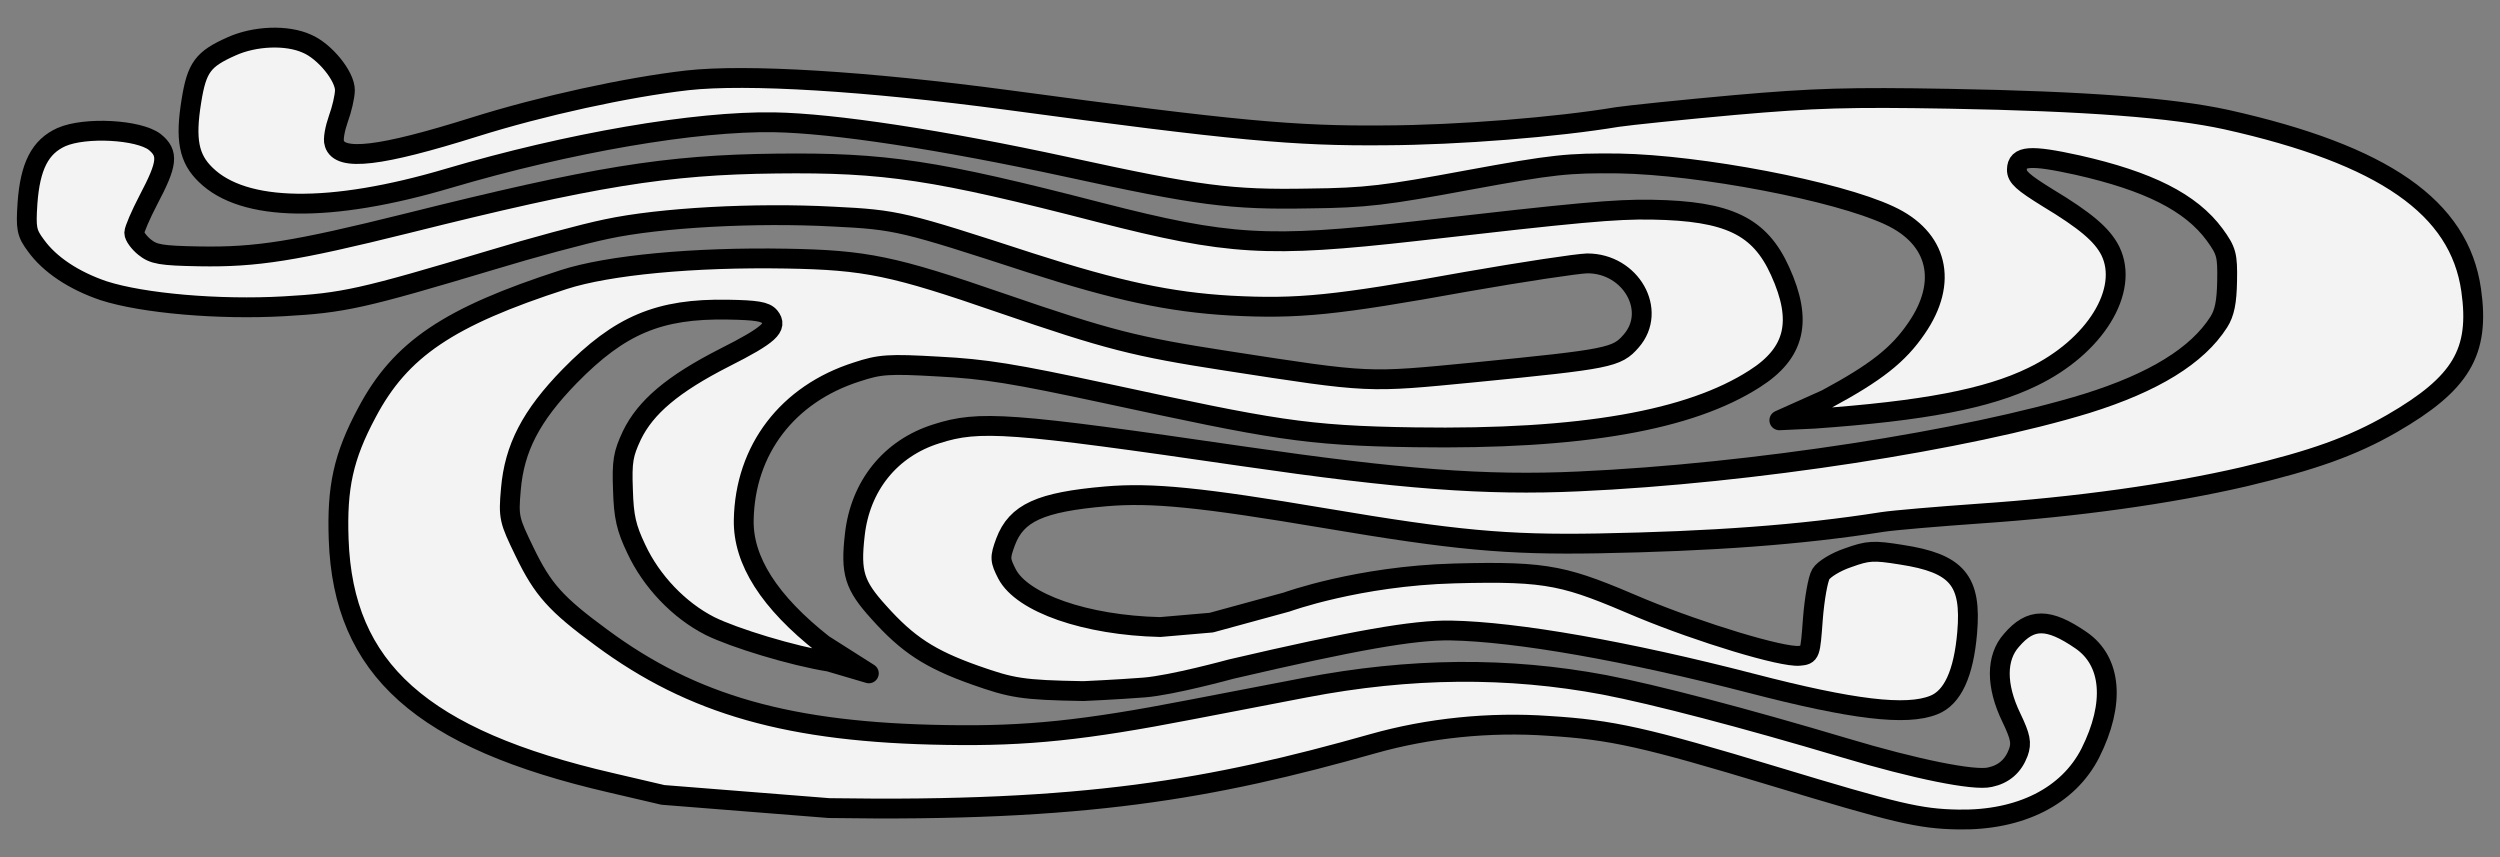
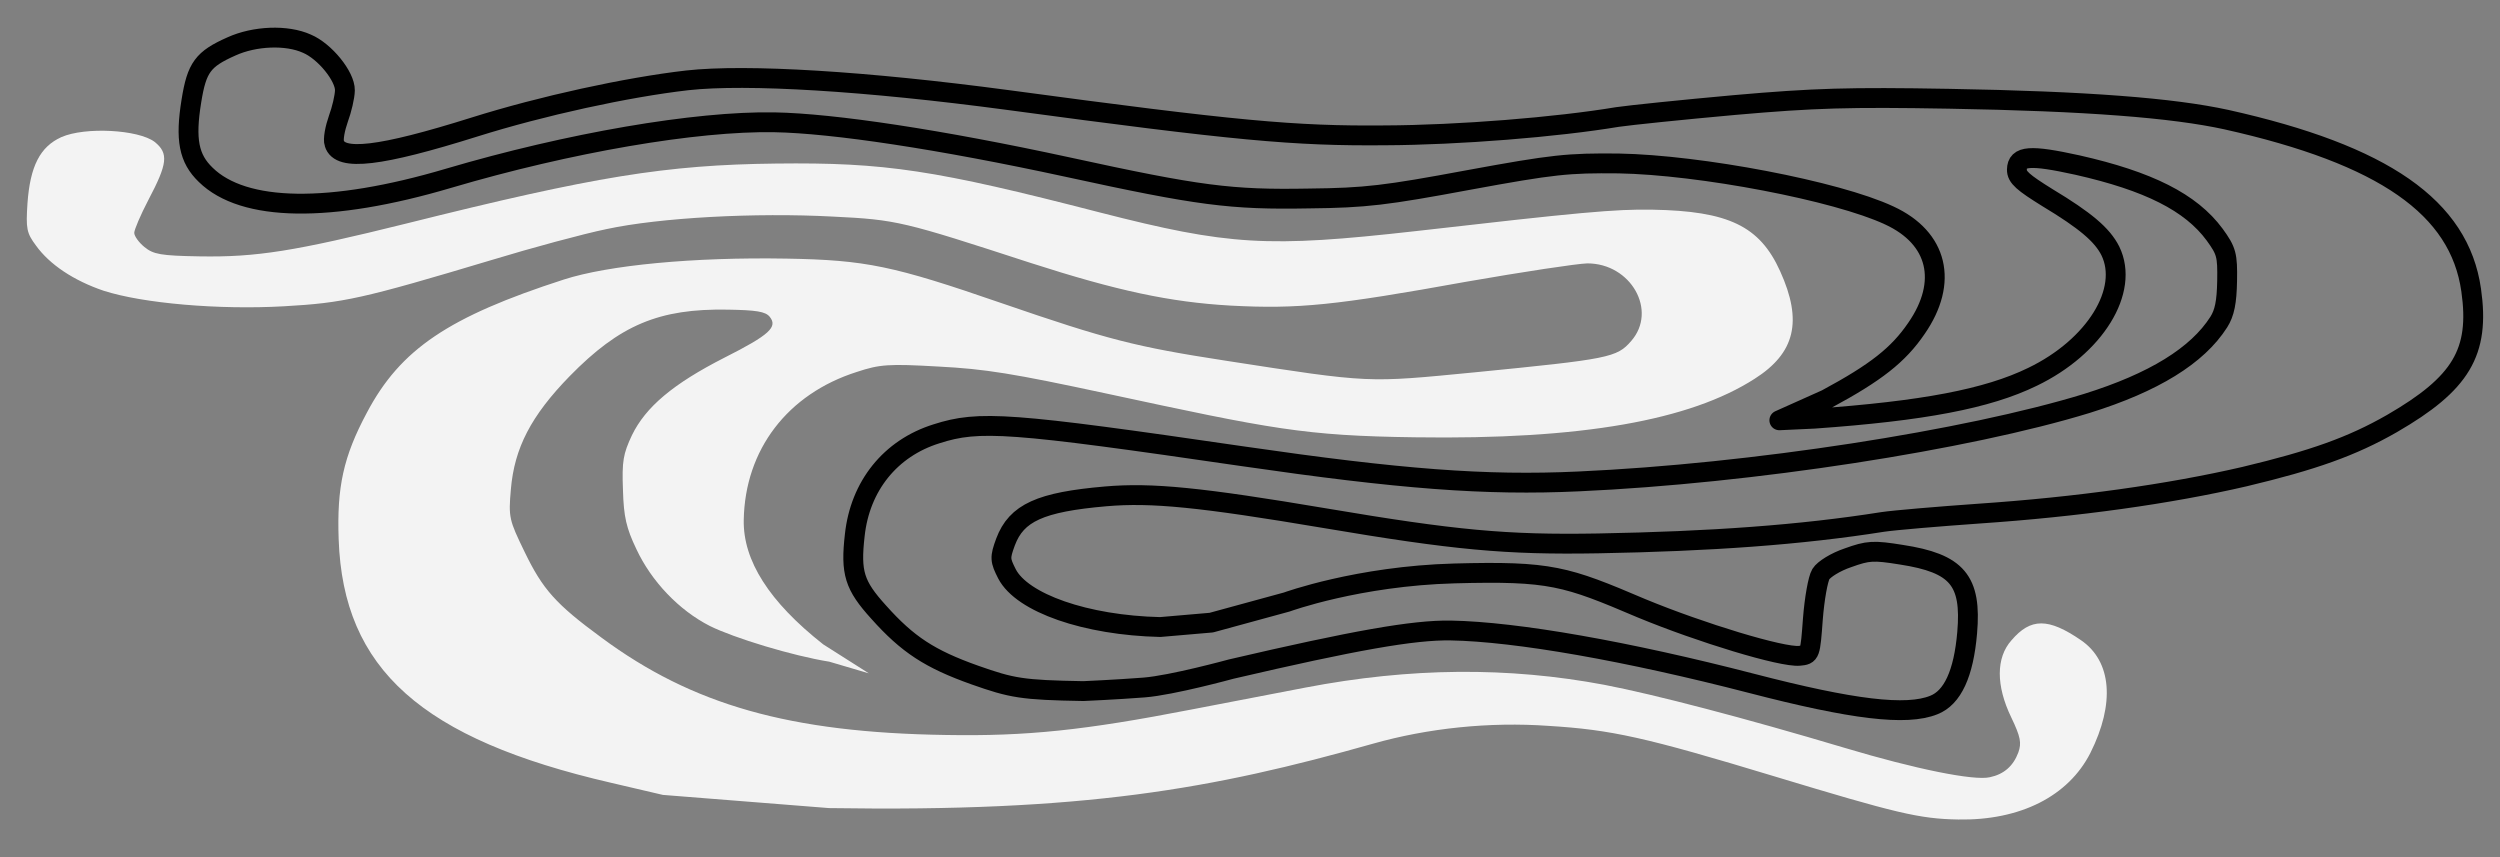
<svg xmlns="http://www.w3.org/2000/svg" version="1.1" viewBox="54 81 315 108" width="315" height="108">
  <rect x="54" y="81" width="315" height="108" fill="#808080" stroke="none" />
  <defs>
    <clipPath id="artboard_clip_path">
      <path d="M 54 81 L 369 81 L 369 189 L 54 189 Z" />
    </clipPath>
    <clipPath id="outer_stroke_clip_path">
      <path d="M 54 81 L 369 81 L 369 189 L 54 189 Z M 83.179 86.842 L 83.179 86.842 C 86.077 85.53 90.116 85.349 92.668 86.503 C 94.921 87.45 97.489 90.622 97.458 92.387 C 97.444 93.194 97.063 94.802 96.639 95.954 C 96.215 97.158 95.938 98.565 96.131 99.073 C 96.797 101.354 101.902 100.737 113.771 97.01 C 122.291 94.334 132.975 91.998 140.607 91.123 C 148.087 90.295 163.102 91.213 180.917 93.592 C 209.702 97.474 217.054 98.157 228.506 98.054 C 237.788 98.015 250.163 97.02 257.802 95.741 C 259.319 95.515 265.99 94.825 272.557 94.233 C 282.611 93.349 287.001 93.224 299.557 93.443 C 316.954 93.747 327.734 94.591 334.517 96.071 C 354.364 100.503 363.883 107.126 365.366 117.543 C 366.49 125.381 364.101 129.324 355.387 134.367 C 350.343 137.255 345.471 138.986 336.809 141.054 C 327.288 143.259 315.709 144.873 303.336 145.716 C 298.184 146.08 292.729 146.54 291.212 146.765 C 280.893 148.401 269.53 149.212 255.351 149.468 C 243.746 149.669 237.25 149.052 220.955 146.296 C 205.264 143.651 199.121 143.039 193.311 143.543 C 185.077 144.257 182.077 145.617 180.702 149.275 C 179.96 151.28 180.006 151.583 180.883 153.314 C 182.787 156.979 190.808 159.792 200.186 160.006 L 206.623 159.451 L 216.13 156.854 C 216.13 156.854 225.119 153.578 237.255 153.252 C 249.39 152.926 251.294 153.584 260.808 157.634 C 268.32 160.741 278.555 163.846 280.728 163.631 C 282.092 163.504 282.093 163.453 282.424 158.97 C 282.619 156.451 283.066 153.937 283.43 153.338 C 283.793 152.739 285.272 151.807 286.845 151.279 C 289.383 150.365 290.04 150.326 293.561 150.892 C 300.604 151.973 302.432 154.124 301.863 160.722 C 301.42 165.909 300.005 168.911 297.669 169.829 C 294.215 171.231 287.419 170.406 274.715 167.108 C 259.048 163.051 245.069 160.588 236.799 160.443 C 232.109 160.362 224.621 161.694 209.123 165.307 C 209.123 165.307 201.657 167.352 198.164 167.624 C 194.67 167.896 190.505 168.078 190.505 168.078 C 182.74 167.943 181.49 167.7 176.827 166.055 C 171.163 164.039 168.37 162.225 164.709 158.126 C 161.64 154.743 161.163 153.171 161.7 148.439 C 162.363 142.246 166.179 137.471 172.011 135.656 C 177.388 133.934 181.167 134.201 210.65 138.499 C 230.373 141.365 241.153 142.209 252.915 141.658 C 274.723 140.677 301.883 136.46 316.945 131.83 C 325.364 129.203 330.871 125.818 333.568 121.578 C 334.294 120.43 334.57 119.073 334.617 116.401 C 334.674 113.123 334.531 112.616 333.054 110.573 C 330.048 106.485 324.697 103.819 315.754 101.797 C 309.775 100.482 308.158 100.605 308.128 102.37 C 308.111 103.328 308.906 103.997 312 105.918 C 316.742 108.775 318.88 110.578 319.903 112.613 C 322.338 117.599 317.978 124.685 310.093 128.482 C 304.395 131.258 296.298 132.781 282.611 133.753 L 278.197 133.958 L 284.117 131.307 C 290.38 127.936 293.193 125.715 295.471 122.376 C 299.507 116.545 298.192 110.973 292.037 108.142 C 285.433 105.05 268.189 101.773 257.952 101.595 C 251.547 101.533 249.779 101.704 239 103.685 C 228.576 105.622 226.099 105.932 218.935 106.008 C 209.095 106.19 205.069 105.665 188.487 102.047 C 172.557 98.591 159.025 96.539 151.562 96.409 C 141.678 96.236 125.691 98.983 110.531 103.46 C 95.573 107.89 84.681 107.7 79.92 103.027 C 77.787 100.972 77.324 98.593 78.116 93.714 C 78.795 89.489 79.57 88.443 83.179 86.842 Z" />
    </clipPath>
    <clipPath id="outer_stroke_clip_path_2">
      <path d="M 54 81 L 369 81 L 369 189 L 54 189 Z M 61.744 98.271 L 61.744 98.271 C 64.743 96.961 71.445 97.33 73.486 98.879 C 75.277 100.323 75.102 101.631 72.703 106.18 C 71.711 108.079 70.922 109.932 70.915 110.335 C 70.908 110.738 71.499 111.556 72.196 112.123 C 73.339 113.051 74.245 113.218 79.136 113.303 C 86.296 113.428 91.152 112.655 105.185 109.168 C 128.946 103.227 137.899 101.769 151.773 101.608 C 165.547 101.445 171.835 102.412 192.574 107.768 C 208.844 111.936 213.681 112.222 232.331 110.126 C 252.952 107.762 257.499 107.337 262.189 107.419 C 271.769 107.586 275.721 109.471 278.295 115.165 C 281.161 121.47 280.183 125.488 275.083 128.728 C 266.972 133.934 253.387 136.417 232.258 136.099 C 218.339 135.906 214.291 135.082 193.386 130.581 C 181.627 128.056 178.156 127.491 172.26 127.186 C 165.961 126.824 164.85 126.905 161.958 127.864 C 153.234 130.637 147.866 137.655 147.711 146.53 C 147.622 151.623 150.91 156.826 157.727 162.191 L 163.474 165.841 L 158.496 164.373 C 153.869 163.636 146.493 161.389 143.442 159.873 C 139.543 157.888 136.075 154.246 134.179 150.178 C 132.914 147.533 132.586 146.115 132.493 142.734 C 132.355 139.1 132.522 138.195 133.622 135.843 C 135.349 132.292 138.779 129.376 145.294 126.059 C 150.993 123.183 152.019 122.192 150.982 120.913 C 150.439 120.248 149.282 120.076 145.702 120.014 C 137.029 119.862 132.099 121.945 125.783 128.392 C 120.903 133.402 118.815 137.451 118.371 142.639 C 118.057 146.214 118.152 146.519 120.1 150.538 C 122.388 155.269 124.02 157.113 129.798 161.35 C 141.251 169.822 153.498 173.315 173.215 173.608 C 183.401 173.786 190.678 173.005 204.04 170.414 C 208.089 169.627 214.567 168.378 218.464 167.639 C 231.724 165.096 244.033 165.009 256.15 167.288 C 262.484 168.508 273.682 171.428 286.427 175.231 C 295.359 177.909 302.748 179.4 304.723 178.93 C 306.495 178.558 307.673 177.519 308.308 175.815 C 308.733 174.612 308.595 173.853 307.427 171.411 C 305.479 167.393 305.491 163.862 307.446 161.677 C 309.866 158.844 312.085 158.832 316.222 161.678 C 320.06 164.318 320.522 169.622 317.387 175.873 C 314.618 181.322 308.562 184.395 300.746 184.258 C 295.805 184.172 292.942 183.466 277.538 178.809 C 261.281 173.885 257.06 172.953 249.149 172.462 C 241.643 171.928 233.911 172.751 227.017 174.699 C 206.69 180.447 190.642 183.331 158.47 182.82 L 137.522 181.157 L 130.992 179.631 C 107.128 174.119 97.244 165.321 96.672 148.969 C 96.434 142.407 97.258 138.537 100.23 132.99 C 104.455 124.994 110.529 120.913 125.037 116.223 C 130.667 114.404 141.379 113.381 153.078 113.585 C 163.112 113.76 166.53 114.476 180.218 119.204 C 193.655 123.827 197.07 124.693 208.489 126.456 C 226.851 129.299 226.146 129.236 239.839 127.912 C 256.765 126.24 257.727 126.055 259.529 123.968 C 262.874 120.142 259.498 114.182 254 114.186 C 252.738 114.215 245.86 115.255 238.777 116.493 C 222.23 119.483 217.581 119.957 209.065 119.506 C 201.405 119.069 194.772 117.642 183.837 114.122 C 167.787 108.899 167.034 108.684 158.971 108.291 C 149.144 107.766 137.178 108.415 130.444 109.861 C 127.508 110.465 121.021 112.218 116.001 113.745 C 99.622 118.654 97.293 119.169 89.77 119.592 C 81.59 120.055 72.021 119.232 67.055 117.632 C 63.294 116.356 60.253 114.336 58.529 111.935 C 57.346 110.35 57.255 109.794 57.462 106.62 C 57.796 101.935 59.049 99.485 61.744 98.271 Z" />
    </clipPath>
  </defs>
  <g id="Stream,_Japanese" stroke-opacity="1" stroke="none" fill="none" fill-opacity="1" stroke-dasharray="none">
    <title>Stream, Japanese</title>
    <g id="Stream,_Japanese_Art" clip-path="url(#artboard_clip_path)">
      <title>Art</title>
      <g id="Group_385">
        <g id="Graphic_387">
-           <path d="M 83.179 86.842 C 79.57 88.443 78.795 89.489 78.116 93.714 C 77.324 98.593 77.787 100.972 79.92 103.027 C 84.681 107.7 95.573 107.89 110.531 103.46 C 125.691 98.983 141.678 96.236 151.562 96.409 C 159.025 96.539 172.557 98.591 188.487 102.047 C 205.069 105.665 209.095 106.19 218.935 106.008 C 226.099 105.932 228.576 105.622 239 103.685 C 249.779 101.704 251.547 101.533 257.952 101.595 C 268.189 101.773 285.433 105.05 292.037 108.142 C 298.192 110.973 299.507 116.545 295.471 122.376 C 293.193 125.715 290.38 127.936 284.117 131.307 L 278.197 133.958 L 282.611 133.753 C 296.298 132.781 304.395 131.258 310.093 128.482 C 317.978 124.685 322.338 117.599 319.903 112.613 C 318.88 110.578 316.742 108.775 312 105.918 C 308.906 103.997 308.111 103.328 308.128 102.37 C 308.158 100.605 309.775 100.482 315.754 101.797 C 324.697 103.819 330.048 106.485 333.054 110.573 C 334.531 112.616 334.674 113.123 334.617 116.401 C 334.57 119.073 334.294 120.43 333.568 121.578 C 330.871 125.818 325.364 129.203 316.945 131.83 C 301.883 136.46 274.723 140.677 252.915 141.658 C 241.153 142.209 230.373 141.365 210.65 138.499 C 181.167 134.201 177.388 133.934 172.011 135.656 C 166.179 137.471 162.363 142.246 161.7 148.439 C 161.163 153.171 161.64 154.743 164.709 158.126 C 168.37 162.225 171.163 164.039 176.827 166.055 C 181.49 167.7 182.74 167.943 190.505 168.078 C 190.505 168.078 194.67 167.896 198.164 167.624 C 201.657 167.352 209.123 165.307 209.123 165.307 C 224.621 161.694 232.109 160.362 236.799 160.443 C 245.069 160.588 259.048 163.051 274.715 167.108 C 287.419 170.406 294.215 171.231 297.669 169.829 C 300.005 168.911 301.42 165.909 301.863 160.722 C 302.432 154.124 300.604 151.973 293.561 150.892 C 290.04 150.326 289.383 150.365 286.845 151.279 C 285.272 151.807 283.793 152.739 283.43 153.338 C 283.066 153.937 282.619 156.451 282.424 158.97 C 282.093 163.453 282.092 163.504 280.728 163.631 C 278.555 163.846 268.32 160.741 260.808 157.634 C 251.294 153.584 249.39 152.926 237.255 153.252 C 225.119 153.578 216.13 156.854 216.13 156.854 L 206.623 159.451 L 200.186 160.006 C 190.808 159.792 182.787 156.979 180.883 153.314 C 180.006 151.583 179.96 151.28 180.702 149.275 C 182.077 145.617 185.077 144.257 193.311 143.543 C 199.121 143.039 205.264 143.651 220.955 146.296 C 237.25 149.052 243.746 149.669 255.351 149.468 C 269.53 149.212 280.893 148.401 291.212 146.765 C 292.729 146.54 298.184 146.08 303.336 145.716 C 315.709 144.873 327.288 143.259 336.809 141.054 C 345.471 138.986 350.343 137.255 355.387 134.367 C 364.101 129.324 366.49 125.381 365.366 117.543 C 363.883 107.126 354.364 100.503 334.517 96.071 C 327.734 94.591 316.954 93.747 299.557 93.443 C 287.001 93.224 282.611 93.349 272.557 94.233 C 265.99 94.825 259.319 95.515 257.802 95.741 C 250.163 97.02 237.788 98.015 228.506 98.054 C 217.054 98.157 209.702 97.474 180.917 93.592 C 163.102 91.213 148.087 90.295 140.607 91.123 C 132.975 91.998 122.291 94.334 113.771 97.01 C 101.902 100.737 96.797 101.354 96.131 99.073 C 95.938 98.565 96.215 97.158 96.639 95.954 C 97.063 94.802 97.444 93.194 97.458 92.387 C 97.489 90.622 94.921 87.45 92.668 86.503 C 90.116 85.349 86.077 85.53 83.179 86.842 Z" fill="#f3f3f3" />
          <path d="M 83.179 86.842 C 79.57 88.443 78.795 89.489 78.116 93.714 C 77.324 98.593 77.787 100.972 79.92 103.027 C 84.681 107.7 95.573 107.89 110.531 103.46 C 125.691 98.983 141.678 96.236 151.562 96.409 C 159.025 96.539 172.557 98.591 188.487 102.047 C 205.069 105.665 209.095 106.19 218.935 106.008 C 226.099 105.932 228.576 105.622 239 103.685 C 249.779 101.704 251.547 101.533 257.952 101.595 C 268.189 101.773 285.433 105.05 292.037 108.142 C 298.192 110.973 299.507 116.545 295.471 122.376 C 293.193 125.715 290.38 127.936 284.117 131.307 L 278.197 133.958 L 282.611 133.753 C 296.298 132.781 304.395 131.258 310.093 128.482 C 317.978 124.685 322.338 117.599 319.903 112.613 C 318.88 110.578 316.742 108.775 312 105.918 C 308.906 103.997 308.111 103.328 308.128 102.37 C 308.158 100.605 309.775 100.482 315.754 101.797 C 324.697 103.819 330.048 106.485 333.054 110.573 C 334.531 112.616 334.674 113.123 334.617 116.401 C 334.57 119.073 334.294 120.43 333.568 121.578 C 330.871 125.818 325.364 129.203 316.945 131.83 C 301.883 136.46 274.723 140.677 252.915 141.658 C 241.153 142.209 230.373 141.365 210.65 138.499 C 181.167 134.201 177.388 133.934 172.011 135.656 C 166.179 137.471 162.363 142.246 161.7 148.439 C 161.163 153.171 161.64 154.743 164.709 158.126 C 168.37 162.225 171.163 164.039 176.827 166.055 C 181.49 167.7 182.74 167.943 190.505 168.078 C 190.505 168.078 194.67 167.896 198.164 167.624 C 201.657 167.352 209.123 165.307 209.123 165.307 C 224.621 161.694 232.109 160.362 236.799 160.443 C 245.069 160.588 259.048 163.051 274.715 167.108 C 287.419 170.406 294.215 171.231 297.669 169.829 C 300.005 168.911 301.42 165.909 301.863 160.722 C 302.432 154.124 300.604 151.973 293.561 150.892 C 290.04 150.326 289.383 150.365 286.845 151.279 C 285.272 151.807 283.793 152.739 283.43 153.338 C 283.066 153.937 282.619 156.451 282.424 158.97 C 282.093 163.453 282.092 163.504 280.728 163.631 C 278.555 163.846 268.32 160.741 260.808 157.634 C 251.294 153.584 249.39 152.926 237.255 153.252 C 225.119 153.578 216.13 156.854 216.13 156.854 L 206.623 159.451 L 200.186 160.006 C 190.808 159.792 182.787 156.979 180.883 153.314 C 180.006 151.583 179.96 151.28 180.702 149.275 C 182.077 145.617 185.077 144.257 193.311 143.543 C 199.121 143.039 205.264 143.651 220.955 146.296 C 237.25 149.052 243.746 149.669 255.351 149.468 C 269.53 149.212 280.893 148.401 291.212 146.765 C 292.729 146.54 298.184 146.08 303.336 145.716 C 315.709 144.873 327.288 143.259 336.809 141.054 C 345.471 138.986 350.343 137.255 355.387 134.367 C 364.101 129.324 366.49 125.381 365.366 117.543 C 363.883 107.126 354.364 100.503 334.517 96.071 C 327.734 94.591 316.954 93.747 299.557 93.443 C 287.001 93.224 282.611 93.349 272.557 94.233 C 265.99 94.825 259.319 95.515 257.802 95.741 C 250.163 97.02 237.788 98.015 228.506 98.054 C 217.054 98.157 209.702 97.474 180.917 93.592 C 163.102 91.213 148.087 90.295 140.607 91.123 C 132.975 91.998 122.291 94.334 113.771 97.01 C 101.902 100.737 96.797 101.354 96.131 99.073 C 95.938 98.565 96.215 97.158 96.639 95.954 C 97.063 94.802 97.444 93.194 97.458 92.387 C 97.489 90.622 94.921 87.45 92.668 86.503 C 90.116 85.349 86.077 85.53 83.179 86.842 Z" stroke="black" stroke-linecap="round" stroke-linejoin="round" stroke-width="2.5" clip-path="url(#outer_stroke_clip_path)" />
        </g>
        <g id="Graphic_386">
          <path d="M 61.744 98.271 C 59.049 99.485 57.796 101.935 57.462 106.62 C 57.255 109.794 57.346 110.35 58.529 111.935 C 60.253 114.336 63.294 116.356 67.055 117.632 C 72.021 119.232 81.59 120.055 89.77 119.592 C 97.293 119.169 99.622 118.654 116.001 113.745 C 121.021 112.218 127.508 110.465 130.444 109.861 C 137.178 108.415 149.144 107.766 158.971 108.291 C 167.034 108.684 167.787 108.899 183.837 114.122 C 194.772 117.642 201.405 119.069 209.065 119.506 C 217.581 119.957 222.23 119.483 238.777 116.493 C 245.86 115.255 252.738 114.215 254 114.186 C 259.498 114.182 262.874 120.142 259.529 123.968 C 257.727 126.055 256.765 126.24 239.839 127.912 C 226.146 129.236 226.851 129.299 208.489 126.456 C 197.07 124.693 193.655 123.827 180.218 119.204 C 166.53 114.476 163.112 113.76 153.078 113.585 C 141.379 113.381 130.667 114.404 125.037 116.223 C 110.529 120.913 104.455 124.994 100.23 132.99 C 97.258 138.537 96.434 142.407 96.672 148.969 C 97.244 165.321 107.128 174.119 130.992 179.631 L 137.522 181.157 L 158.47 182.82 C 190.642 183.331 206.69 180.447 227.017 174.699 C 233.911 172.751 241.643 171.928 249.149 172.462 C 257.06 172.953 261.281 173.885 277.538 178.809 C 292.942 183.466 295.805 184.172 300.746 184.258 C 308.562 184.395 314.618 181.322 317.387 175.873 C 320.522 169.622 320.06 164.318 316.222 161.678 C 312.085 158.832 309.866 158.844 307.446 161.677 C 305.491 163.862 305.479 167.393 307.427 171.411 C 308.595 173.853 308.733 174.612 308.308 175.815 C 307.673 177.519 306.495 178.558 304.723 178.93 C 302.748 179.4 295.359 177.909 286.427 175.231 C 273.682 171.428 262.484 168.508 256.15 167.288 C 244.033 165.009 231.724 165.096 218.464 167.639 C 214.567 168.378 208.089 169.627 204.04 170.414 C 190.678 173.005 183.401 173.786 173.215 173.608 C 153.498 173.315 141.251 169.822 129.798 161.35 C 124.02 157.113 122.388 155.269 120.1 150.538 C 118.152 146.519 118.057 146.214 118.371 142.639 C 118.815 137.451 120.903 133.402 125.783 128.392 C 132.099 121.945 137.029 119.862 145.702 120.014 C 149.282 120.076 150.439 120.248 150.982 120.913 C 152.019 122.192 150.993 123.183 145.294 126.059 C 138.779 129.376 135.349 132.292 133.622 135.843 C 132.522 138.195 132.355 139.1 132.493 142.734 C 132.586 146.115 132.914 147.533 134.179 150.178 C 136.075 154.246 139.543 157.888 143.442 159.873 C 146.493 161.389 153.869 163.636 158.496 164.373 L 163.474 165.841 L 157.727 162.191 C 150.91 156.826 147.622 151.623 147.711 146.53 C 147.866 137.655 153.234 130.637 161.958 127.864 C 164.85 126.905 165.961 126.824 172.26 127.186 C 178.156 127.491 181.627 128.056 193.386 130.581 C 214.291 135.082 218.339 135.906 232.258 136.099 C 253.387 136.417 266.972 133.934 275.083 128.728 C 280.183 125.488 281.161 121.47 278.295 115.165 C 275.721 109.471 271.769 107.586 262.189 107.419 C 257.499 107.337 252.952 107.762 232.331 110.126 C 213.681 112.222 208.844 111.936 192.574 107.768 C 171.835 102.412 165.547 101.445 151.773 101.608 C 137.899 101.769 128.946 103.227 105.185 109.168 C 91.152 112.655 86.296 113.428 79.136 113.303 C 74.245 113.218 73.339 113.051 72.196 112.123 C 71.499 111.556 70.908 110.738 70.915 110.335 C 70.922 109.932 71.711 108.079 72.703 106.18 C 75.102 101.631 75.277 100.323 73.486 98.879 C 71.445 97.33 64.743 96.961 61.744 98.271 Z" fill="#f3f3f3" />
-           <path d="M 61.744 98.271 C 59.049 99.485 57.796 101.935 57.462 106.62 C 57.255 109.794 57.346 110.35 58.529 111.935 C 60.253 114.336 63.294 116.356 67.055 117.632 C 72.021 119.232 81.59 120.055 89.77 119.592 C 97.293 119.169 99.622 118.654 116.001 113.745 C 121.021 112.218 127.508 110.465 130.444 109.861 C 137.178 108.415 149.144 107.766 158.971 108.291 C 167.034 108.684 167.787 108.899 183.837 114.122 C 194.772 117.642 201.405 119.069 209.065 119.506 C 217.581 119.957 222.23 119.483 238.777 116.493 C 245.86 115.255 252.738 114.215 254 114.186 C 259.498 114.182 262.874 120.142 259.529 123.968 C 257.727 126.055 256.765 126.24 239.839 127.912 C 226.146 129.236 226.851 129.299 208.489 126.456 C 197.07 124.693 193.655 123.827 180.218 119.204 C 166.53 114.476 163.112 113.76 153.078 113.585 C 141.379 113.381 130.667 114.404 125.037 116.223 C 110.529 120.913 104.455 124.994 100.23 132.99 C 97.258 138.537 96.434 142.407 96.672 148.969 C 97.244 165.321 107.128 174.119 130.992 179.631 L 137.522 181.157 L 158.47 182.82 C 190.642 183.331 206.69 180.447 227.017 174.699 C 233.911 172.751 241.643 171.928 249.149 172.462 C 257.06 172.953 261.281 173.885 277.538 178.809 C 292.942 183.466 295.805 184.172 300.746 184.258 C 308.562 184.395 314.618 181.322 317.387 175.873 C 320.522 169.622 320.06 164.318 316.222 161.678 C 312.085 158.832 309.866 158.844 307.446 161.677 C 305.491 163.862 305.479 167.393 307.427 171.411 C 308.595 173.853 308.733 174.612 308.308 175.815 C 307.673 177.519 306.495 178.558 304.723 178.93 C 302.748 179.4 295.359 177.909 286.427 175.231 C 273.682 171.428 262.484 168.508 256.15 167.288 C 244.033 165.009 231.724 165.096 218.464 167.639 C 214.567 168.378 208.089 169.627 204.04 170.414 C 190.678 173.005 183.401 173.786 173.215 173.608 C 153.498 173.315 141.251 169.822 129.798 161.35 C 124.02 157.113 122.388 155.269 120.1 150.538 C 118.152 146.519 118.057 146.214 118.371 142.639 C 118.815 137.451 120.903 133.402 125.783 128.392 C 132.099 121.945 137.029 119.862 145.702 120.014 C 149.282 120.076 150.439 120.248 150.982 120.913 C 152.019 122.192 150.993 123.183 145.294 126.059 C 138.779 129.376 135.349 132.292 133.622 135.843 C 132.522 138.195 132.355 139.1 132.493 142.734 C 132.586 146.115 132.914 147.533 134.179 150.178 C 136.075 154.246 139.543 157.888 143.442 159.873 C 146.493 161.389 153.869 163.636 158.496 164.373 L 163.474 165.841 L 157.727 162.191 C 150.91 156.826 147.622 151.623 147.711 146.53 C 147.866 137.655 153.234 130.637 161.958 127.864 C 164.85 126.905 165.961 126.824 172.26 127.186 C 178.156 127.491 181.627 128.056 193.386 130.581 C 214.291 135.082 218.339 135.906 232.258 136.099 C 253.387 136.417 266.972 133.934 275.083 128.728 C 280.183 125.488 281.161 121.47 278.295 115.165 C 275.721 109.471 271.769 107.586 262.189 107.419 C 257.499 107.337 252.952 107.762 232.331 110.126 C 213.681 112.222 208.844 111.936 192.574 107.768 C 171.835 102.412 165.547 101.445 151.773 101.608 C 137.899 101.769 128.946 103.227 105.185 109.168 C 91.152 112.655 86.296 113.428 79.136 113.303 C 74.245 113.218 73.339 113.051 72.196 112.123 C 71.499 111.556 70.908 110.738 70.915 110.335 C 70.922 109.932 71.711 108.079 72.703 106.18 C 75.102 101.631 75.277 100.323 73.486 98.879 C 71.445 97.33 64.743 96.961 61.744 98.271 Z" stroke="black" stroke-linecap="round" stroke-linejoin="round" stroke-width="2.5" clip-path="url(#outer_stroke_clip_path_2)" />
        </g>
      </g>
    </g>
  </g>
</svg>